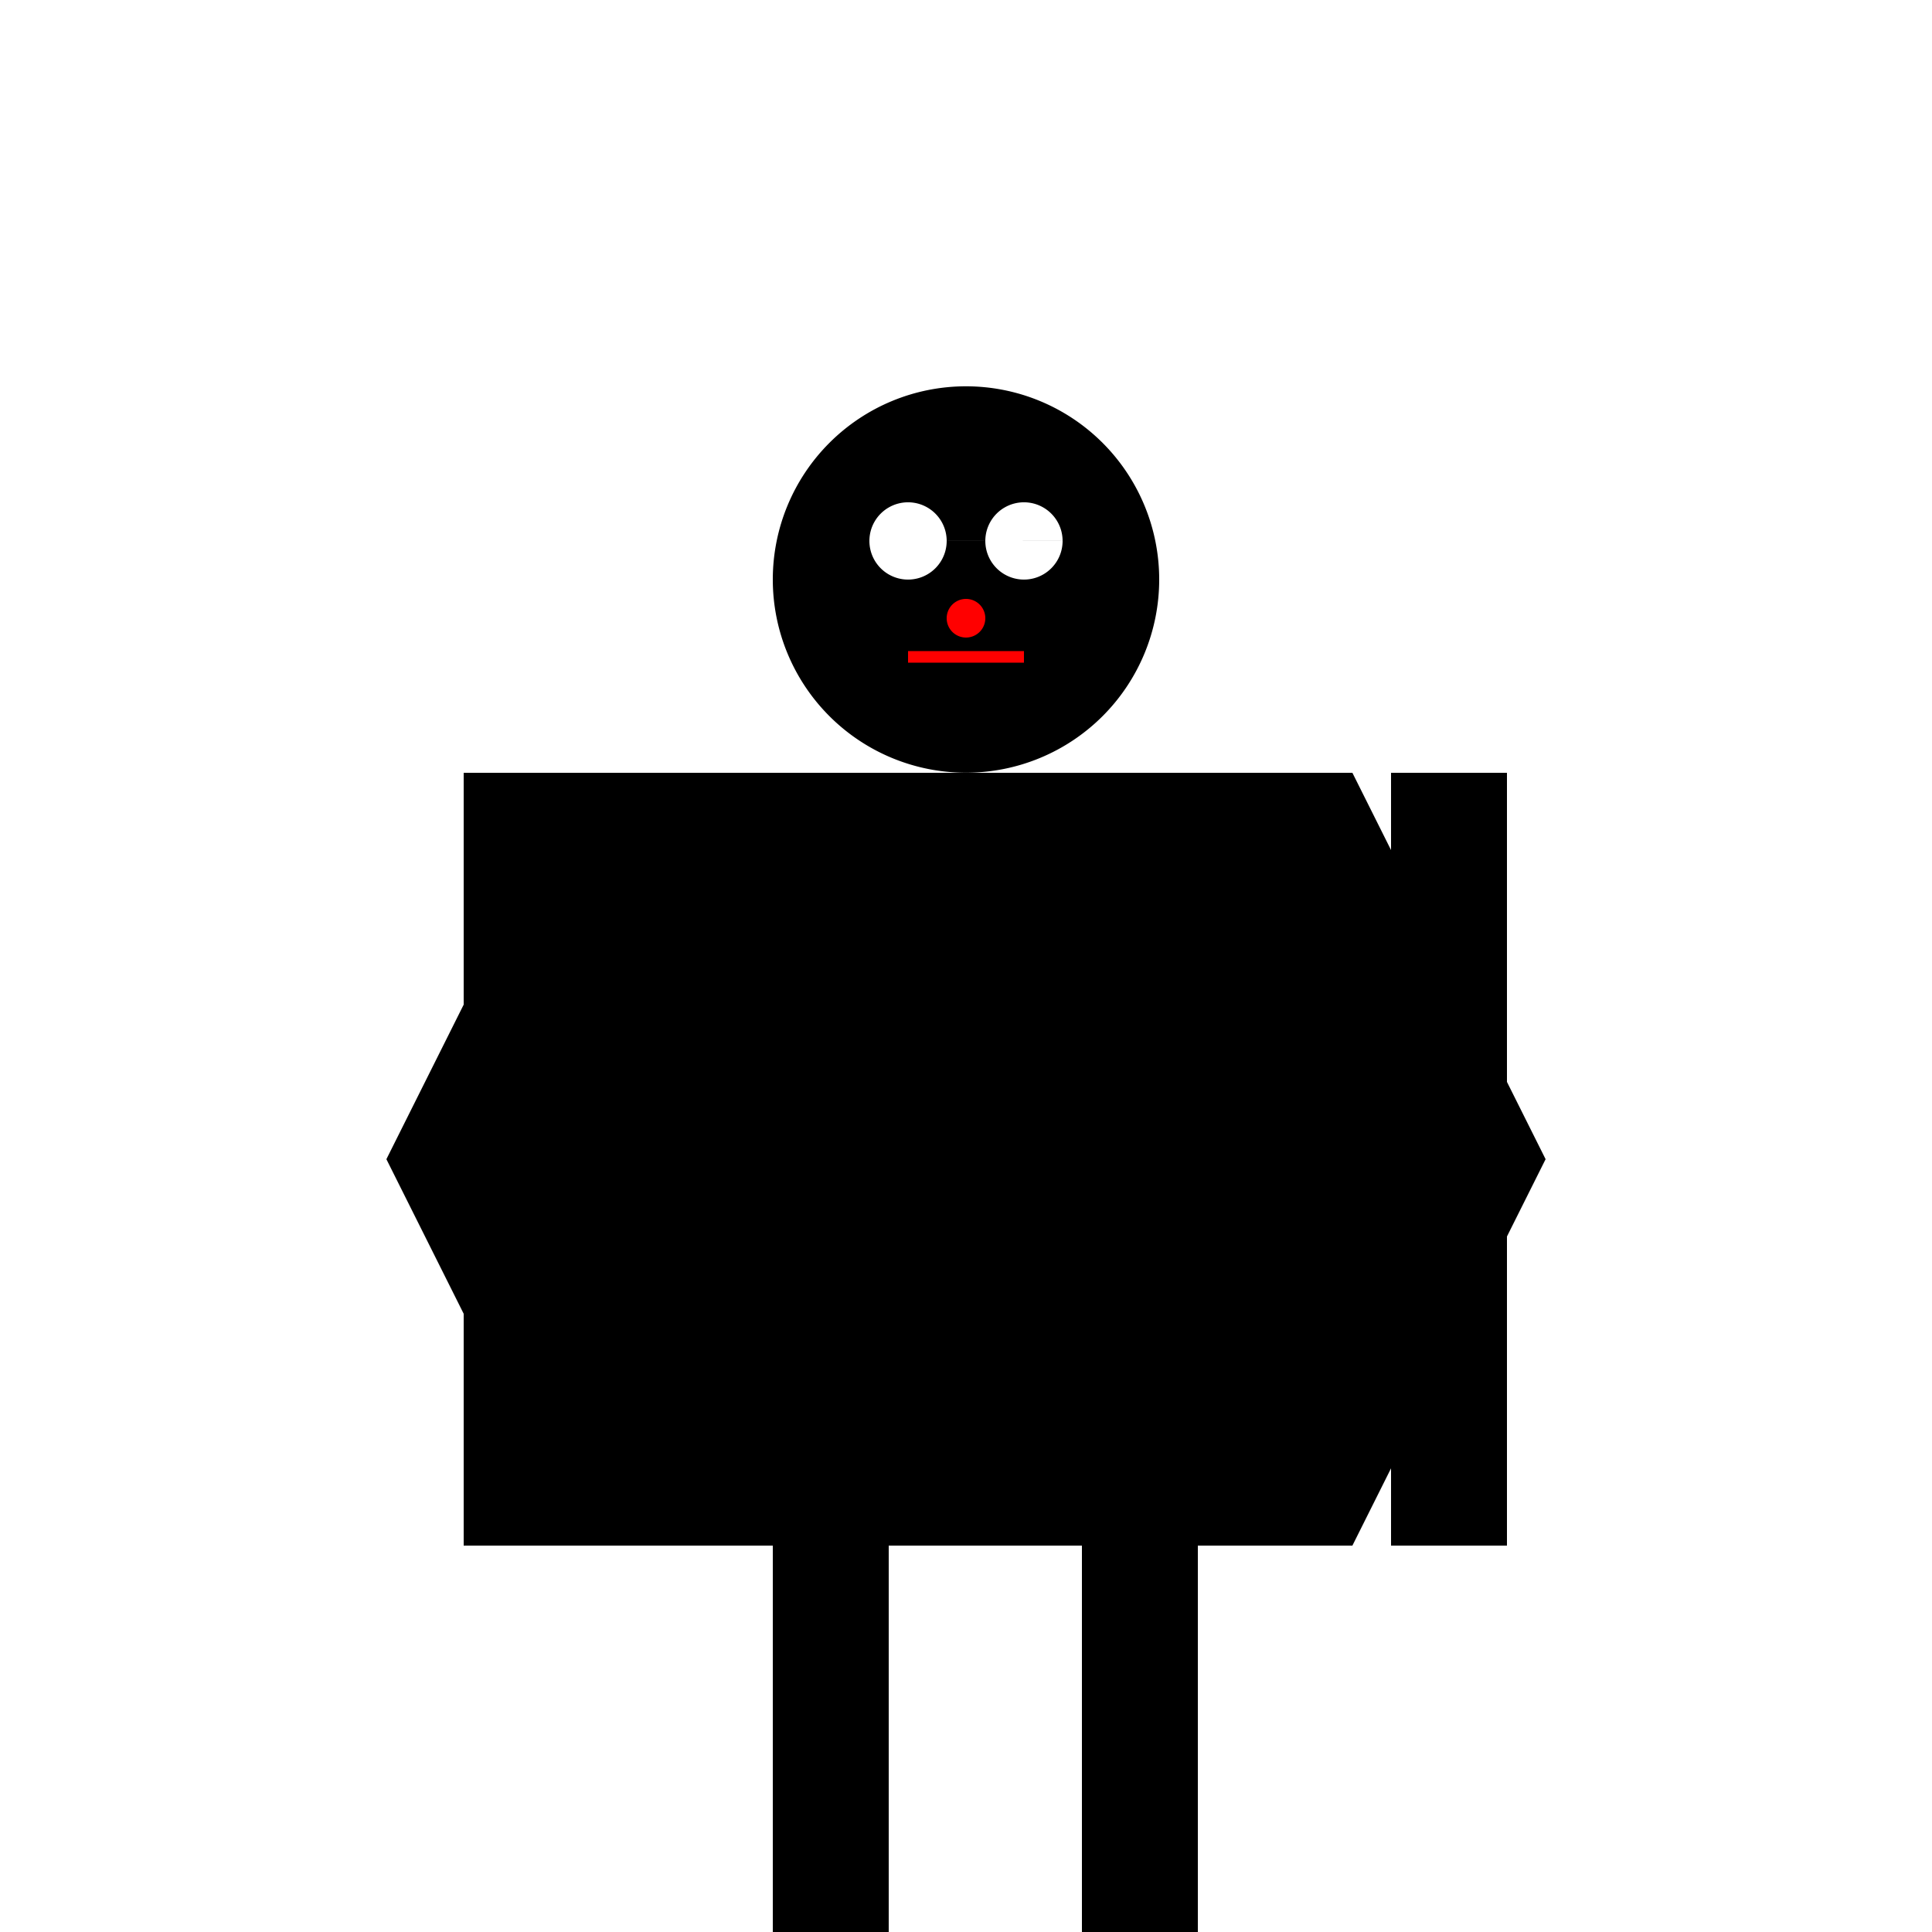
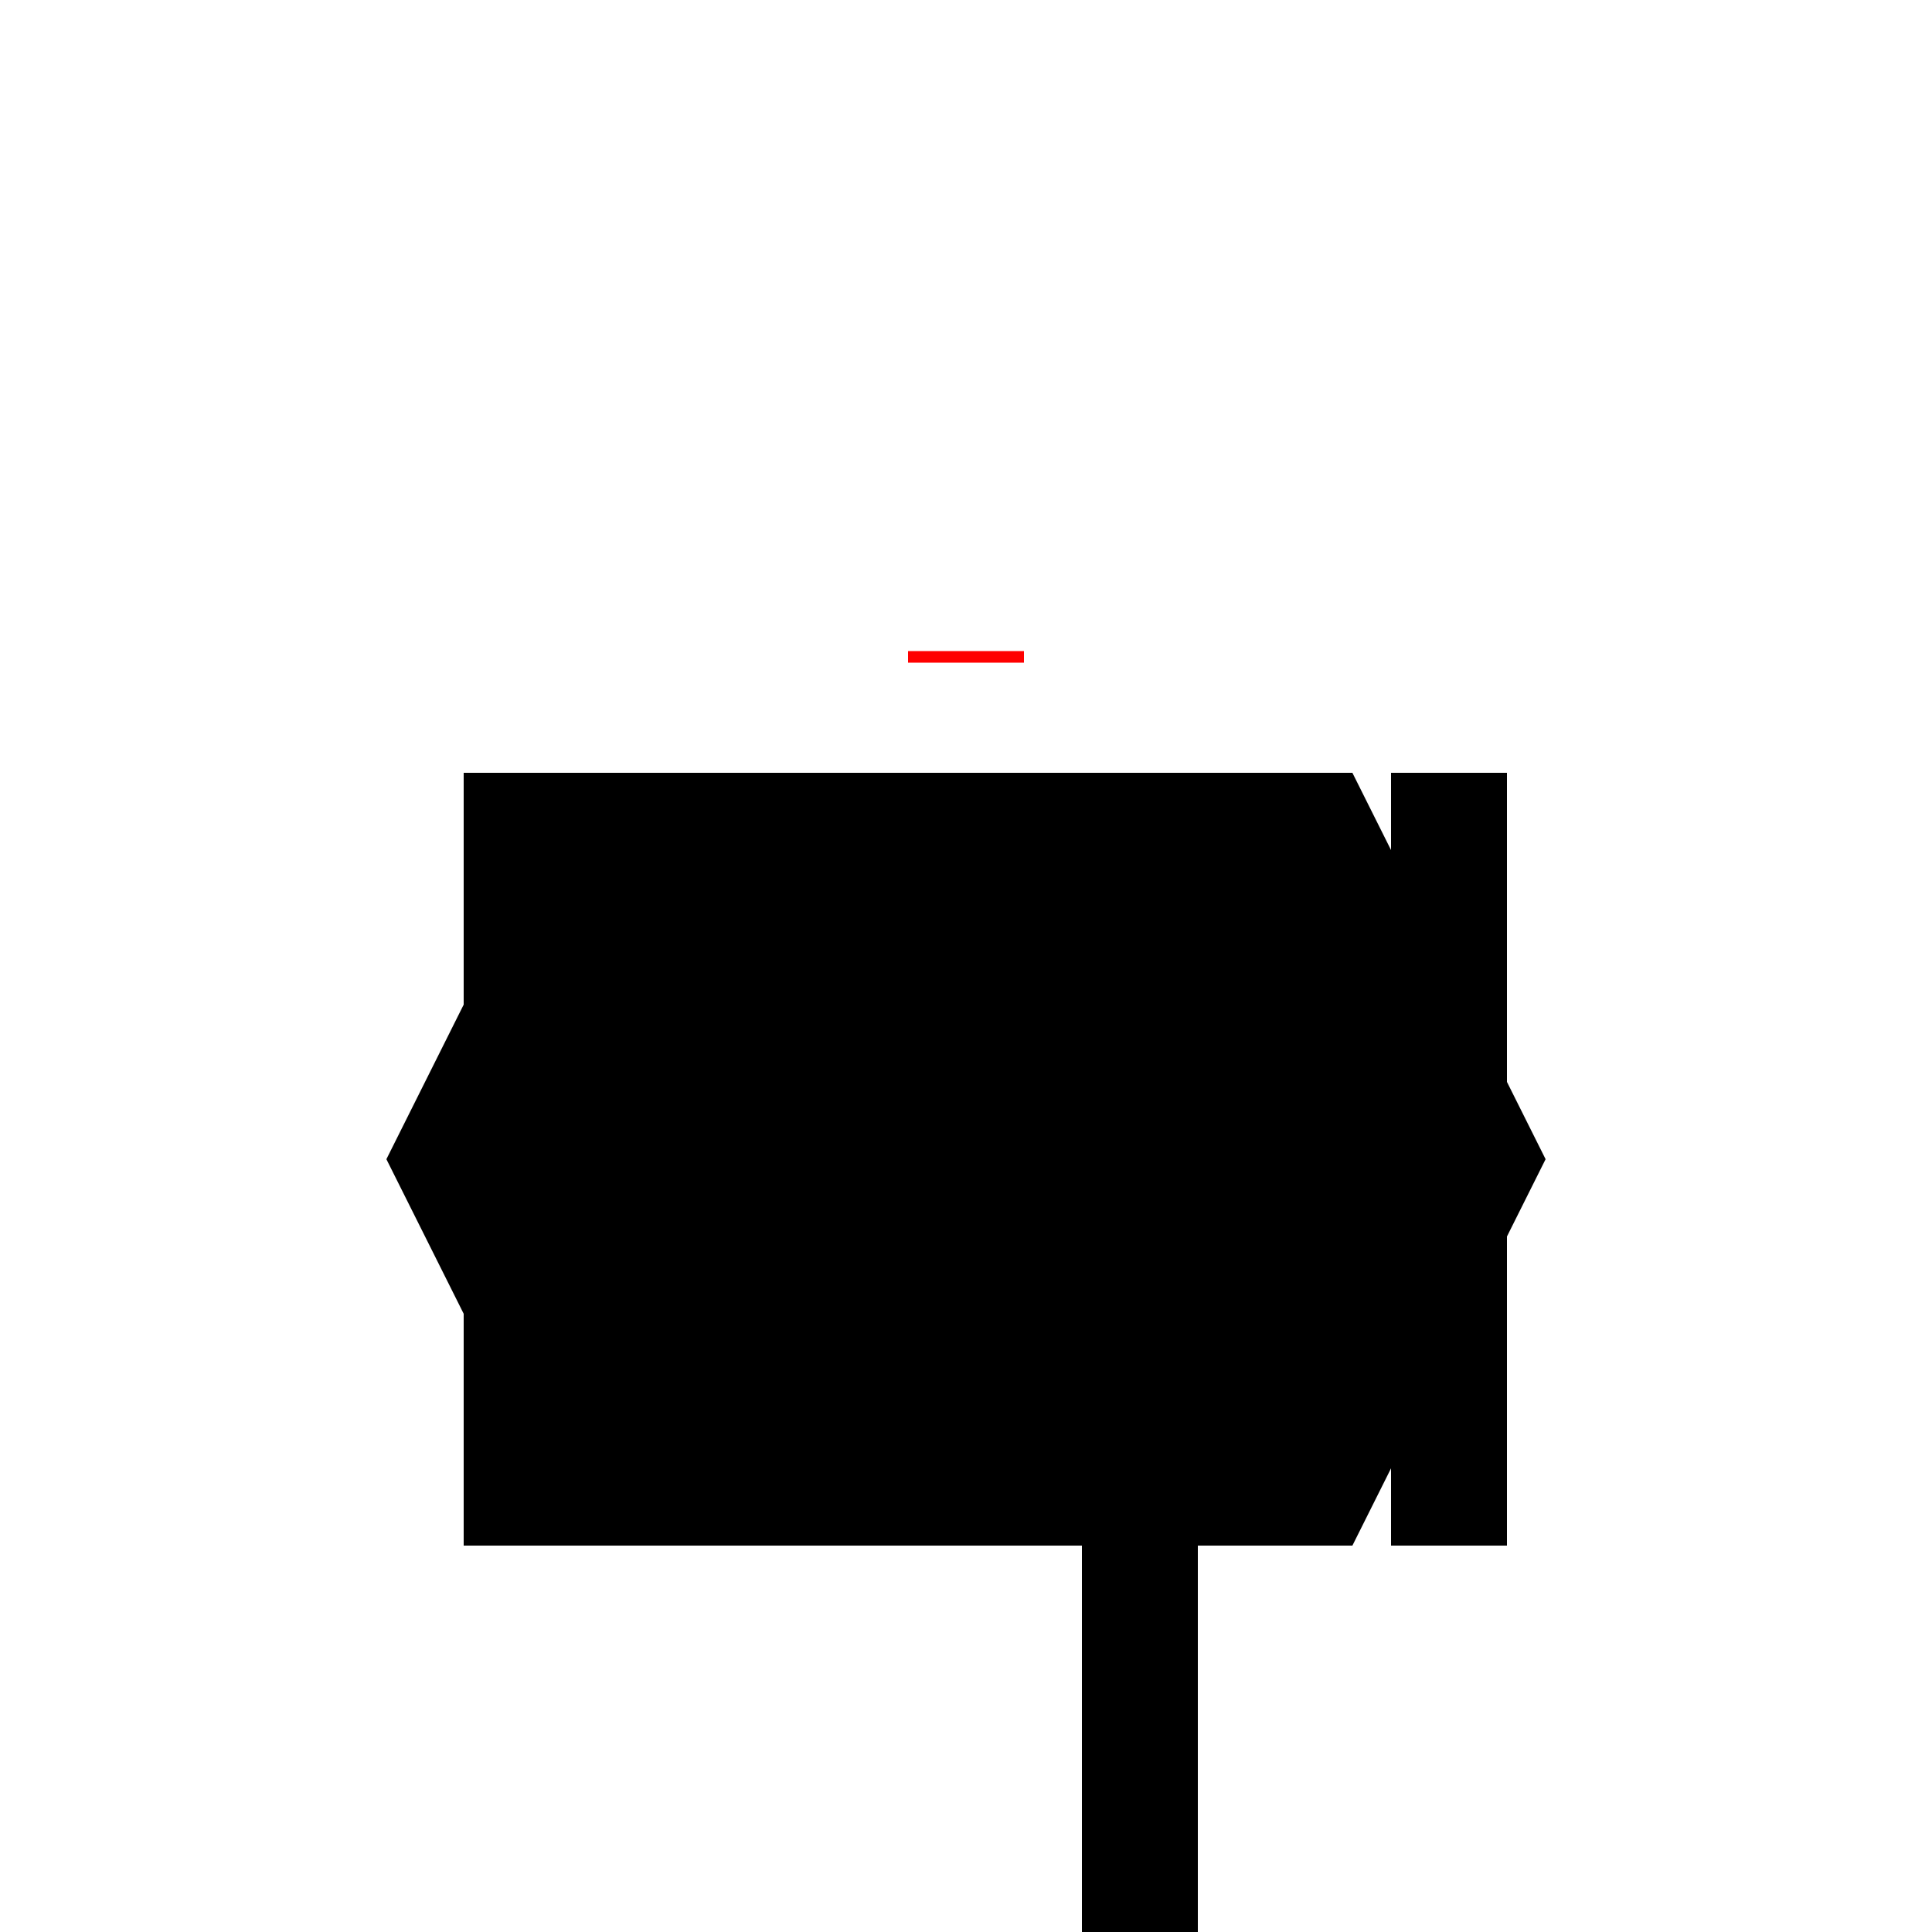
<svg xmlns="http://www.w3.org/2000/svg" width="500" height="500">
  <defs />
  <g>
    <rect fill="#FFFFFF" stroke="none" x="0" y="0" width="512" height="512" />
    <rect fill="#000000" stroke="none" x="150" y="200" width="200" height="200" />
-     <path fill="#000000" stroke="none" paint-order="stroke fill markers" d=" M 300 150 A 50 50 0 1 1 300 149.95" />
    <path fill="#FFFFFF" stroke="none" paint-order="stroke fill markers" d=" M 245 140 A 10 10 0 1 1 245 139.99 L 275 140 A 10 10 0 1 1 275 139.99" />
-     <path fill="#FF0000" stroke="none" paint-order="stroke fill markers" d=" M 255 160 A 5 5 0 1 1 255 159.995" />
    <path fill="none" stroke="#FF0000" paint-order="fill stroke markers" d=" M 235 170 L 265 170" stroke-miterlimit="10" stroke-width="3" stroke-dasharray="" />
    <rect fill="#000000" stroke="none" x="120" y="200" width="30" height="200" />
    <rect fill="#000000" stroke="none" x="360" y="200" width="30" height="200" />
-     <rect fill="#000000" stroke="none" x="200" y="400" width="30" height="100" />
    <rect fill="#000000" stroke="none" x="280" y="400" width="30" height="100" />
    <path fill="#000000" stroke="none" paint-order="stroke fill markers" d=" M 150 200 L 100 300 L 150 400 Z" />
    <path fill="#000000" stroke="none" paint-order="stroke fill markers" d=" M 350 200 L 400 300 L 350 400 Z" />
  </g>
</svg>